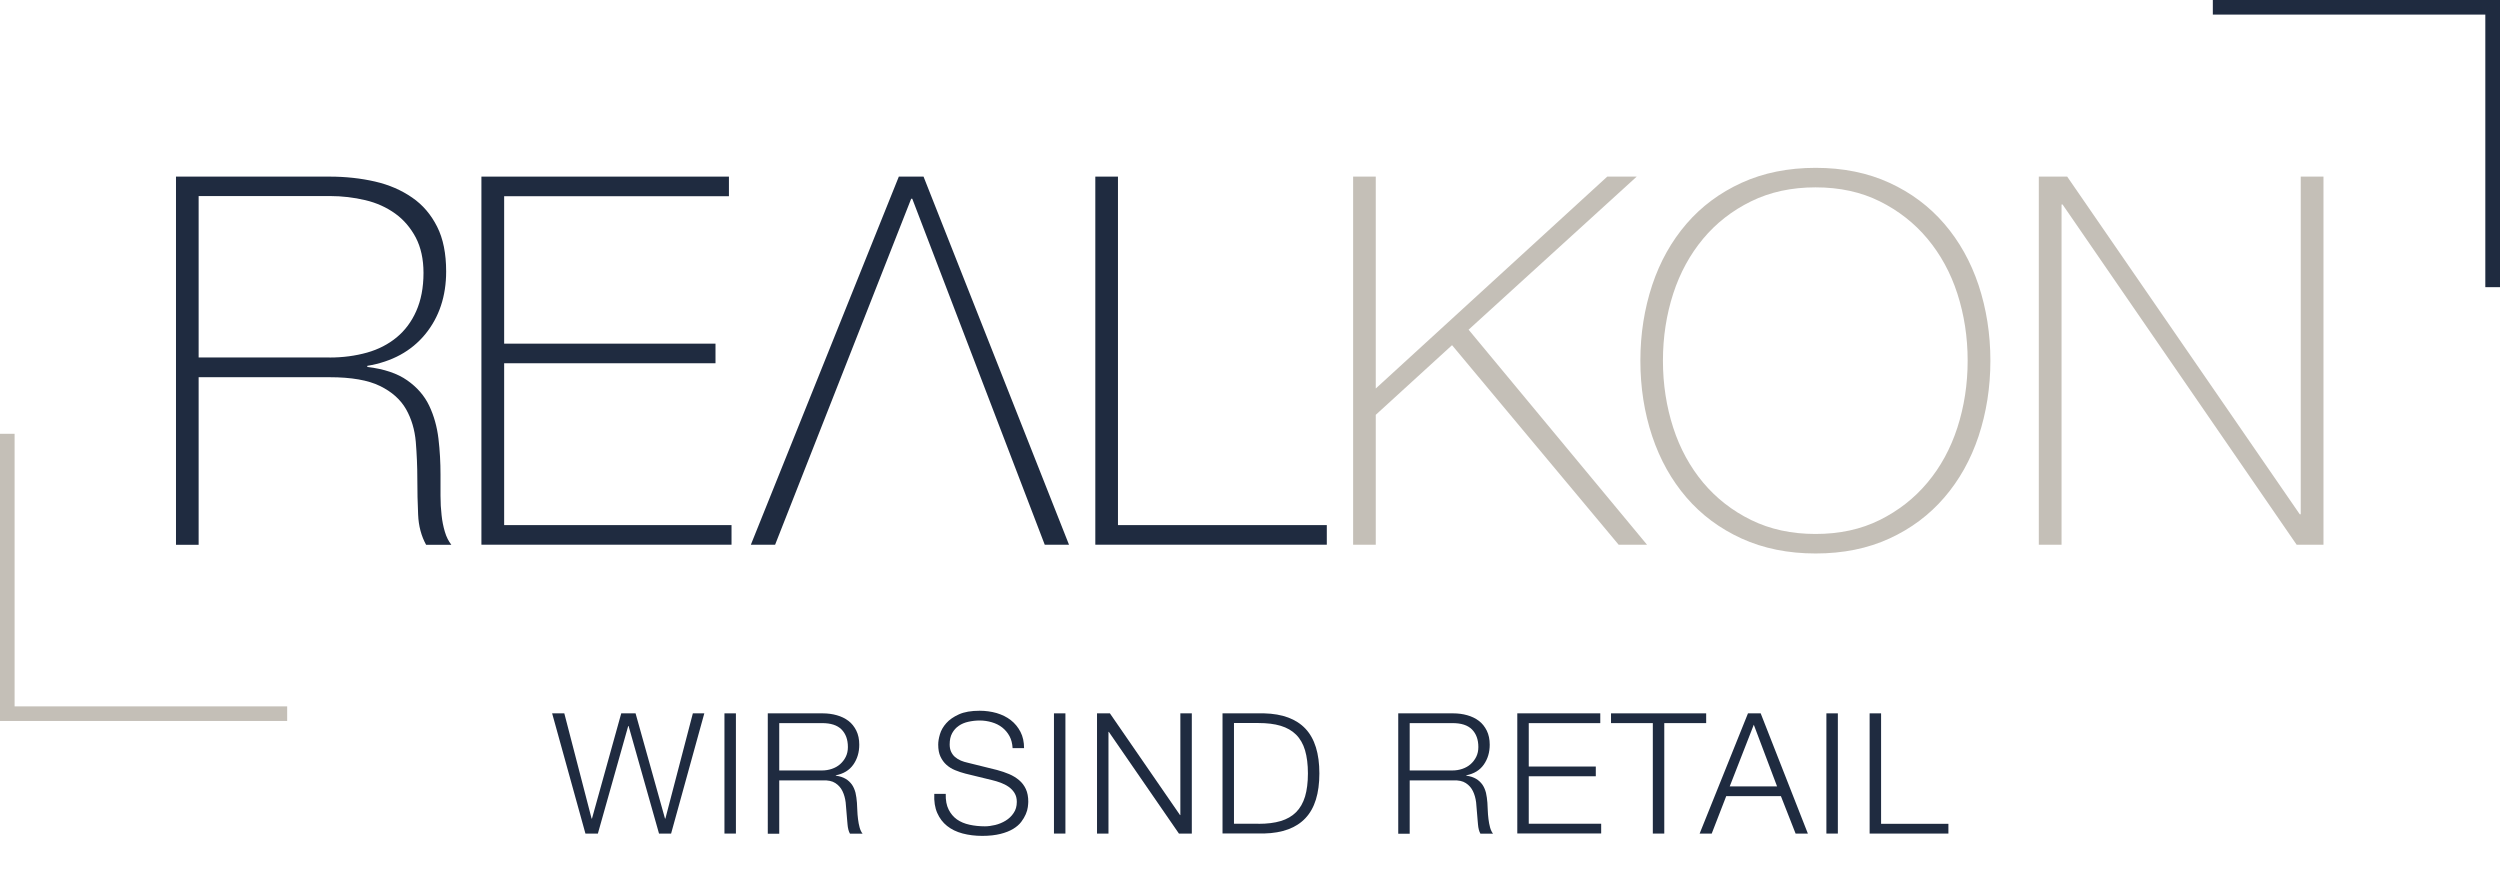
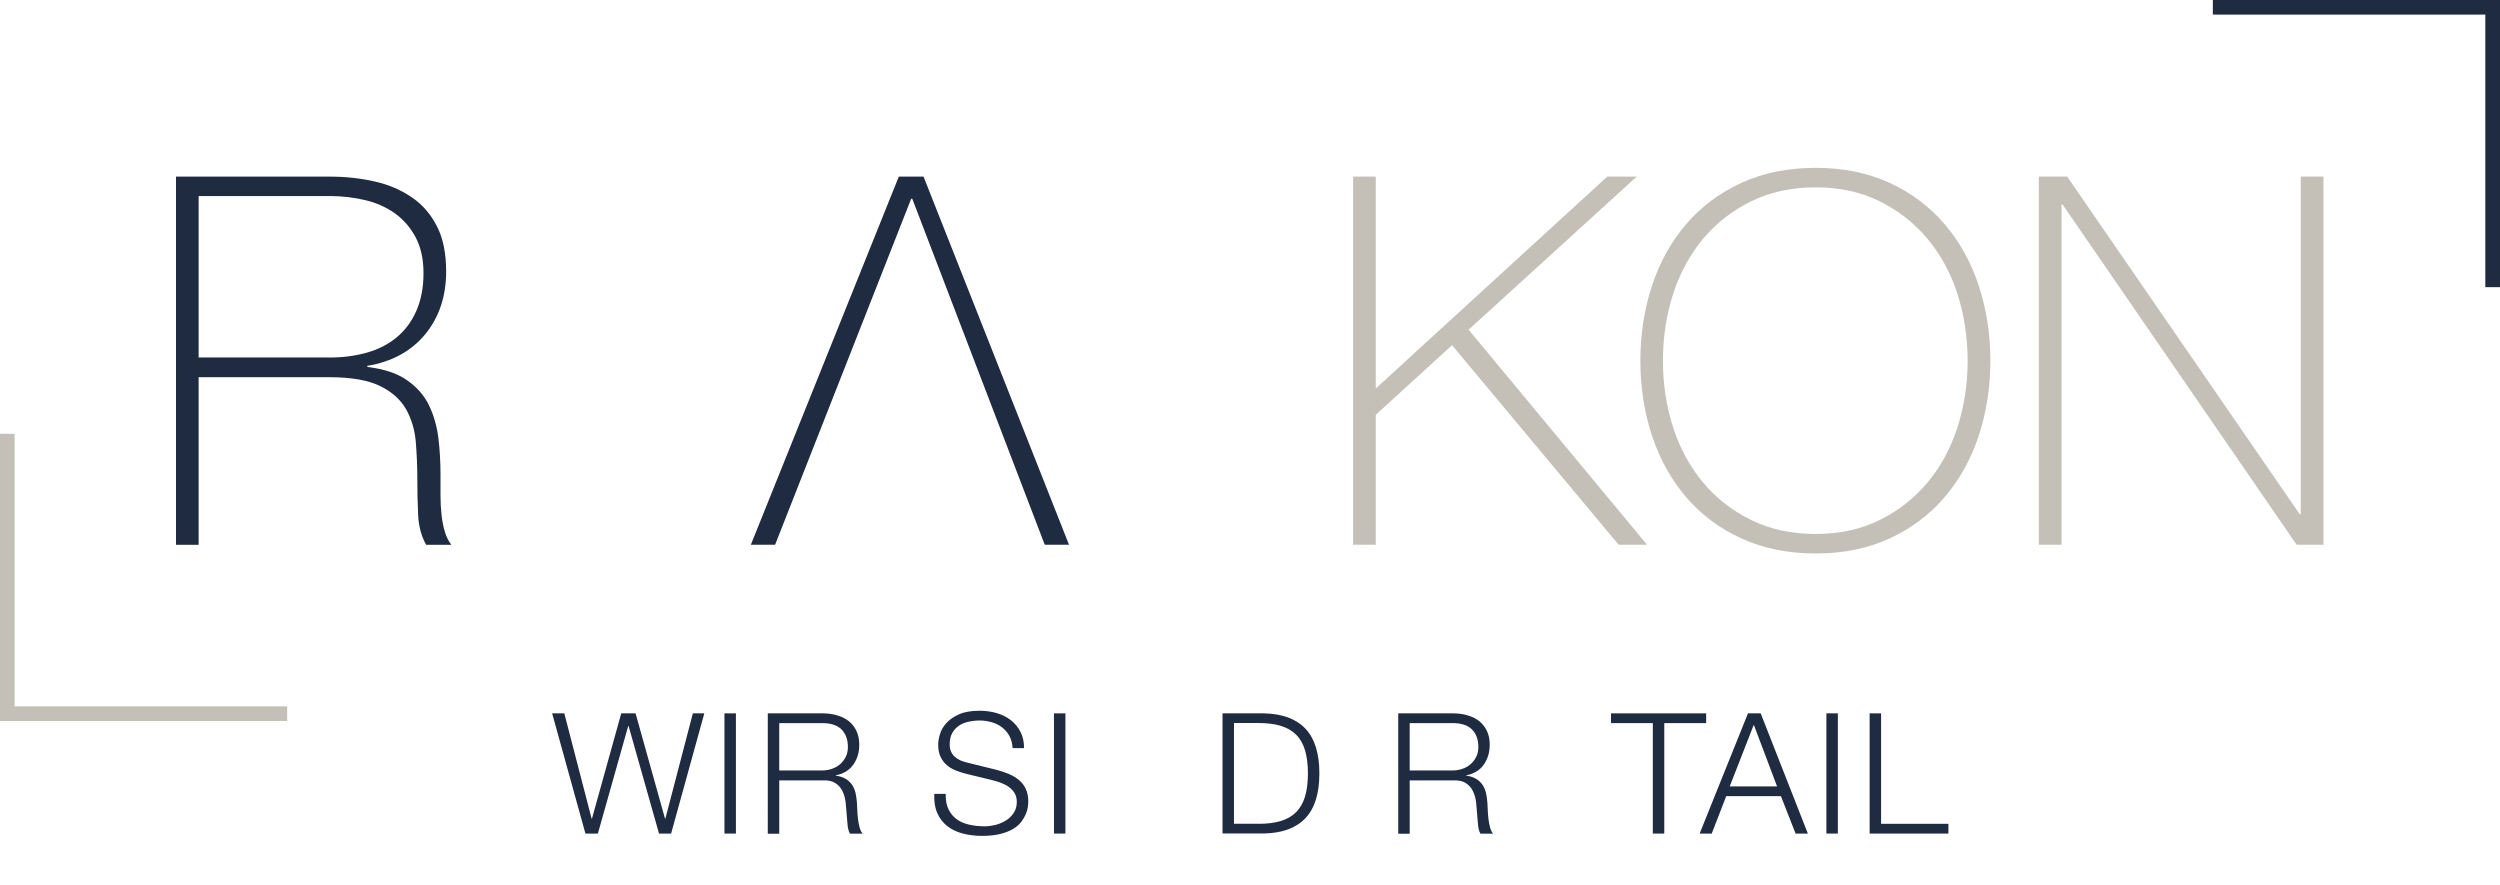
<svg xmlns="http://www.w3.org/2000/svg" version="1.1" id="Ebene_1" x="0px" y="0px" viewBox="0 0 2792.8 988.6" enable-background="new 0 0 2792.8 988.6" xml:space="preserve">
  <g>
    <path fill="#1F2B40" d="M196.6,197.3h171.6c18,0,35,1.9,50.7,5.5c15.7,3.6,29.5,9.6,41.5,17.9c12,8.2,21.2,19.2,27.9,32.5   c6.8,13.4,10.1,30.1,10.1,50.1c0,27.6-7.8,51-23.3,70c-15.6,19-37.2,30.8-64.8,35.4v1.2c18.9,2.3,33.7,7.3,44.6,15   c10.9,7.6,19.2,17.1,24.5,28.2c5.3,11.1,8.8,23.5,10.4,36.9c1.6,13.4,2.3,26.9,2.3,40.3c0,8.1,0,16,0,23.6c0,7.6,0.4,14.8,1.2,21.6   c0.7,6.8,2,13,3.7,18.7c1.7,5.8,4.2,10.5,7.2,14.4h-28.2c-5.3-9.6-8.4-20.9-8.9-33.7c-0.6-12.8-0.9-26.2-0.9-40   c0-13.8-0.6-27.5-1.7-41.2c-1.2-13.7-4.8-25.8-10.9-36.6c-6.2-10.8-15.8-19.4-29.1-25.9c-13.2-6.5-32-9.8-56.2-9.8H221.9v187.2   h-25.3V197.3L196.6,197.3z M368.2,399.4c15,0,28.9-1.9,41.8-5.5c12.8-3.6,23.9-9.4,33.1-17c9.2-7.6,16.6-17.4,21.9-29.4   c5.3-12,8.1-26.1,8.1-42.6c0-15.4-2.9-28.5-8.6-39.5c-5.8-10.9-13.4-19.9-23-26.8c-9.6-6.9-20.7-12-33.4-15   c-12.7-3-25.9-4.6-39.7-4.6H221.9v180.3H368.2L368.2,399.4L368.2,399.4z" />
-     <polygon fill="#1F2B40" points="537.8,197.3 814.3,197.3 814.3,219.2 563.2,219.2 563.2,383.9 799.3,383.9 799.3,405.8    563.2,405.8 563.2,586.6 817.2,586.6 817.2,608.5 537.8,608.5 537.8,197.3  " />
    <polygon fill="#1F2B40" points="1019.1,222 1017.9,222 865.9,608.5 838.8,608.5 1004.1,197.3 1031.7,197.3 1194.2,608.5    1167.1,608.5 1019.1,222  " />
-     <polygon fill="#1F2B40" points="1223.6,197.3 1248.9,197.3 1248.9,586.6 1482.2,586.6 1482.2,608.5 1223.6,608.5 1223.6,197.3  " />
    <polygon fill="#C4BFB7" points="1511.6,197.3 1536.9,197.3 1536.9,434 1795.5,197.3 1828.4,197.3 1640.6,368.3 1839.9,608.5    1808.2,608.5 1622.1,385.6 1536.9,463.4 1536.9,608.5 1511.6,608.5 1511.6,197.3  " />
    <path fill="#C4BFB7" d="M2223.5,402.9c0,30-4.5,58-13.2,84.4c-8.8,26.4-21.6,49.1-38.3,68.5c-16.7,19.4-37.1,34.7-61.3,45.8   c-24.2,11.1-51.7,16.7-82.4,16.7c-30.7,0-58.3-5.6-82.7-16.7c-24.3-11.1-44.9-26.4-61.6-45.8c-16.7-19.4-29.5-42.2-38.3-68.5   c-8.8-26.4-13.2-54.4-13.2-84.4c0-30,4.5-58,13.2-84.4c8.8-26.4,21.6-49.1,38.3-68.5c16.7-19.4,37.3-34.7,61.6-45.8   c24.3-11.1,52-16.7,82.7-16.7c30.7,0,58.2,5.6,82.4,16.7c24.2,11.1,44.6,26.4,61.3,45.8c16.7,19.4,29.5,42.2,38.3,68.5   C2219,344.9,2223.5,372.9,2223.5,402.9L2223.5,402.9z M1857.7,402.9c0,26.5,3.9,51.4,11.5,74.9c7.6,23.5,18.9,43.9,33.4,61.3   c14.6,17.4,32.4,31.4,53.6,41.8c21.2,10.4,45.1,15.6,72,15.6s50.8-5.2,71.7-15.6c20.9-10.4,38.7-24.3,53.3-41.8   c14.6-17.4,25.8-37.9,33.4-61.3c7.6-23.5,11.5-48.4,11.5-74.9c0-26.5-3.9-51.4-11.5-74.9c-7.6-23.5-18.9-43.9-33.4-61.3   c-14.5-17.4-32.4-31.4-53.3-41.8c-20.9-10.4-44.8-15.6-71.7-15.6s-50.8,5.2-72,15.6c-21.2,10.4-39,24.3-53.6,41.8   c-14.5,17.4-25.8,37.9-33.4,61.3C1861.6,351.5,1857.7,376.4,1857.7,402.9L1857.7,402.9z" />
    <polygon fill="#C4BFB7" points="2277.6,197.3 2309.3,197.3 2569.1,574.5 2570.2,574.5 2570.2,197.3 2595.6,197.3 2595.6,608.5    2565.6,608.5 2304.1,228.4 2303,228.4 2303,608.5 2277.6,608.5 2277.6,197.3  " />
    <polygon fill="#1F2B40" points="2472,16.3 2776.4,16.3 2776.4,320.8 2792.8,320.8 2792.8,16.3 2792.8,0 2776.4,0 2472,0 2472,16.3     " />
    <polygon fill="#C4BFB7" points="320.8,789.1 16.3,789.1 16.3,484.6 0,484.6 0,789.1 0,805.4 16.3,805.4 320.8,805.4 320.8,789.1     " />
    <g>
      <path fill="#1F2B40" d="M630.4,796.9l30.5,117.6h0.4L694,796.9h16l32.9,117.6h0.4l30.7-117.6h12.8l-37.1,134.3h-13.5l-34-120.2    h-0.4l-33.9,120.2h-13.9l-37.2-134.3H630.4z" />
      <path fill="#1F2B40" d="M822.1,796.9v134.3h-12.8V796.9H822.1z" />
      <path fill="#1F2B40" d="M919.1,796.9c5.5,0,10.8,0.7,15.7,2.1c5,1.4,9.3,3.5,13,6.3c3.7,2.8,6.6,6.5,8.8,10.9    c2.2,4.5,3.3,9.7,3.3,15.7c0,8.5-2.2,15.9-6.6,22.2c-4.4,6.3-10.9,10.3-19.6,12v0.4c4.4,0.6,8,1.8,10.9,3.5    c2.9,1.7,5.2,3.9,7.1,6.5c1.8,2.6,3.1,5.7,4,9.1c0.8,3.5,1.3,7.2,1.6,11.2c0.1,2.3,0.2,5,0.4,8.3c0.1,3.3,0.4,6.6,0.8,9.9    c0.4,3.3,1,6.5,1.8,9.4c0.8,2.9,1.9,5.2,3.3,6.9h-14.1c-0.8-1.3-1.3-2.8-1.8-4.6c-0.4-1.8-0.8-3.7-0.9-5.6    c-0.2-1.9-0.3-3.9-0.5-5.7c-0.1-1.9-0.3-3.5-0.4-4.9c-0.3-4.8-0.7-9.5-1.2-14.2c-0.6-4.7-1.8-8.9-3.6-12.6    c-1.8-3.7-4.5-6.7-7.9-8.9c-3.5-2.3-8.2-3.3-14.2-3h-48.5v59.6h-12.8V796.9H919.1z M918.2,860.7c3.9,0,7.6-0.6,11.1-1.8    c3.5-1.2,6.6-2.9,9.2-5.2c2.6-2.3,4.7-5,6.3-8.2c1.6-3.2,2.4-6.9,2.4-11c0-8.3-2.4-14.8-7.1-19.6c-4.8-4.8-12-7.1-21.8-7.1h-47.8    v52.9H918.2z" />
      <path fill="#1F2B40" d="M1059.7,904.3c2.3,4.6,5.4,8.3,9.3,11.1c4,2.8,8.6,4.7,14,5.9c5.4,1.2,11.2,1.8,17.3,1.8    c3.5,0,7.3-0.5,11.5-1.5c4.1-1,8-2.6,11.6-4.8c3.6-2.2,6.6-5,8.9-8.5c2.4-3.4,3.6-7.6,3.6-12.5c0-3.8-0.8-7-2.5-9.8    c-1.7-2.8-3.9-5.1-6.6-7c-2.7-1.9-5.7-3.4-8.9-4.6c-3.3-1.2-6.5-2.2-9.6-2.9l-29.9-7.3c-3.9-1-7.7-2.3-11.4-3.8    c-3.7-1.5-6.9-3.5-9.7-6c-2.8-2.5-5-5.6-6.7-9.2c-1.7-3.6-2.5-8.1-2.5-13.4c0-3.3,0.6-7.1,1.9-11.5c1.3-4.4,3.6-8.5,7.1-12.4    c3.4-3.9,8.2-7.2,14.2-9.9c6-2.7,13.7-4,23.1-4c6.6,0,13,0.9,19,2.6c6,1.8,11.3,4.4,15.8,7.9c4.5,3.5,8.1,7.9,10.8,13.1    c2.7,5.2,4,11.3,4,18.2h-12.8c-0.3-5.1-1.4-9.6-3.5-13.5c-2.1-3.8-4.8-7-8.1-9.6c-3.3-2.6-7.1-4.5-11.5-5.8s-8.9-2-13.6-2    c-4.4,0-8.6,0.5-12.7,1.4c-4.1,0.9-7.7,2.4-10.7,4.5c-3.1,2.1-5.5,4.8-7.4,8.2c-1.9,3.4-2.8,7.6-2.8,12.6c0,3.1,0.5,5.9,1.6,8.2    c1.1,2.3,2.5,4.3,4.4,5.9c1.9,1.6,4,2.9,6.5,4c2.4,1,5,1.8,7.8,2.4l32.7,8.1c4.8,1.3,9.2,2.8,13.5,4.6c4.2,1.8,7.9,4.1,11.1,6.8    c3.2,2.7,5.7,6,7.5,9.9c1.8,3.9,2.7,8.6,2.7,14.1c0,1.5-0.2,3.5-0.5,6c-0.3,2.5-1.1,5.2-2.3,8c-1.2,2.8-2.9,5.7-5.1,8.6    c-2.2,2.9-5.2,5.5-9,7.8c-3.8,2.3-8.6,4.2-14.2,5.6c-5.6,1.4-12.4,2.2-20.3,2.2s-15.2-0.9-22-2.7s-12.5-4.6-17.3-8.4    c-4.8-3.8-8.4-8.6-11-14.5c-2.6-5.9-3.7-13-3.3-21.3h12.8C1056.3,893.9,1057.4,899.7,1059.7,904.3z" />
      <path fill="#1F2B40" d="M1190.2,796.9v134.3h-12.8V796.9H1190.2z" />
-       <path fill="#1F2B40" d="M1239.9,796.9l78.3,113.6h0.4V796.9h12.8v134.3H1317l-78.3-113.6h-0.4v113.6h-12.8V796.9H1239.9z" />
      <path fill="#1F2B40" d="M1412.2,796.9c20.4,0.5,35.8,6.2,46.2,17.2c10.3,11,15.5,27.6,15.5,49.9c0,22.3-5.2,39-15.5,49.9    c-10.3,11-25.7,16.7-46.2,17.2h-46.5V796.9H1412.2z M1405.8,920.3c9.7,0,18-1,24.9-3.1c7-2.1,12.7-5.4,17.2-9.9s7.8-10.3,10-17.5    c2.1-7.1,3.2-15.7,3.2-25.8c0-10-1.1-18.6-3.2-25.8c-2.1-7.1-5.5-13-10-17.5s-10.3-7.8-17.2-9.9c-7-2.1-15.3-3.1-24.9-3.1h-27.3    v112.5H1405.8z" />
      <path fill="#1F2B40" d="M1623.4,796.9c5.5,0,10.8,0.7,15.7,2.1c5,1.4,9.3,3.5,13,6.3c3.7,2.8,6.6,6.5,8.8,10.9    c2.2,4.5,3.3,9.7,3.3,15.7c0,8.5-2.2,15.9-6.6,22.2c-4.4,6.3-10.9,10.3-19.6,12v0.4c4.4,0.6,8,1.8,10.9,3.5    c2.9,1.7,5.2,3.9,7.1,6.5c1.8,2.6,3.1,5.7,4,9.1c0.8,3.5,1.3,7.2,1.6,11.2c0.1,2.3,0.2,5,0.4,8.3c0.1,3.3,0.4,6.6,0.8,9.9    c0.4,3.3,1,6.5,1.8,9.4c0.8,2.9,1.9,5.2,3.3,6.9h-14.1c-0.8-1.3-1.3-2.8-1.8-4.6c-0.4-1.8-0.8-3.7-0.9-5.6    c-0.2-1.9-0.3-3.9-0.5-5.7c-0.1-1.9-0.3-3.5-0.4-4.9c-0.3-4.8-0.7-9.5-1.2-14.2c-0.6-4.7-1.8-8.9-3.6-12.6    c-1.8-3.7-4.5-6.7-7.9-8.9c-3.5-2.3-8.2-3.3-14.2-3h-48.5v59.6h-12.8V796.9H1623.4z M1622.5,860.7c3.9,0,7.6-0.6,11.1-1.8    c3.5-1.2,6.6-2.9,9.2-5.2c2.6-2.3,4.7-5,6.3-8.2c1.6-3.2,2.4-6.9,2.4-11c0-8.3-2.4-14.8-7.1-19.6c-4.8-4.8-12-7.1-21.8-7.1h-47.8    v52.9H1622.5z" />
-       <path fill="#1F2B40" d="M1787.7,796.9v10.9h-79.9v48.5h74.9v10.9h-74.9v53h80.9v10.9h-93.7V796.9H1787.7z" />
      <path fill="#1F2B40" d="M1906,796.9v10.9h-46.8v123.4h-12.8V807.8h-46.7v-10.9H1906z" />
    </g>
    <g>
      <path fill="#1F2B40" d="M1966.9,796.9l52.7,134.3h-13.7l-16.4-41.8h-61.1l-16.2,41.8h-13.5l54-134.3H1966.9z M1985.2,878.5    l-26-68.9l-26.9,68.9H1985.2z" />
      <path fill="#1F2B40" d="M2053.1,796.9v134.3h-12.8V796.9H2053.1z" />
      <path fill="#1F2B40" d="M2101.4,796.9v123.4h75.2v10.9h-88V796.9H2101.4z" />
    </g>
  </g>
</svg>